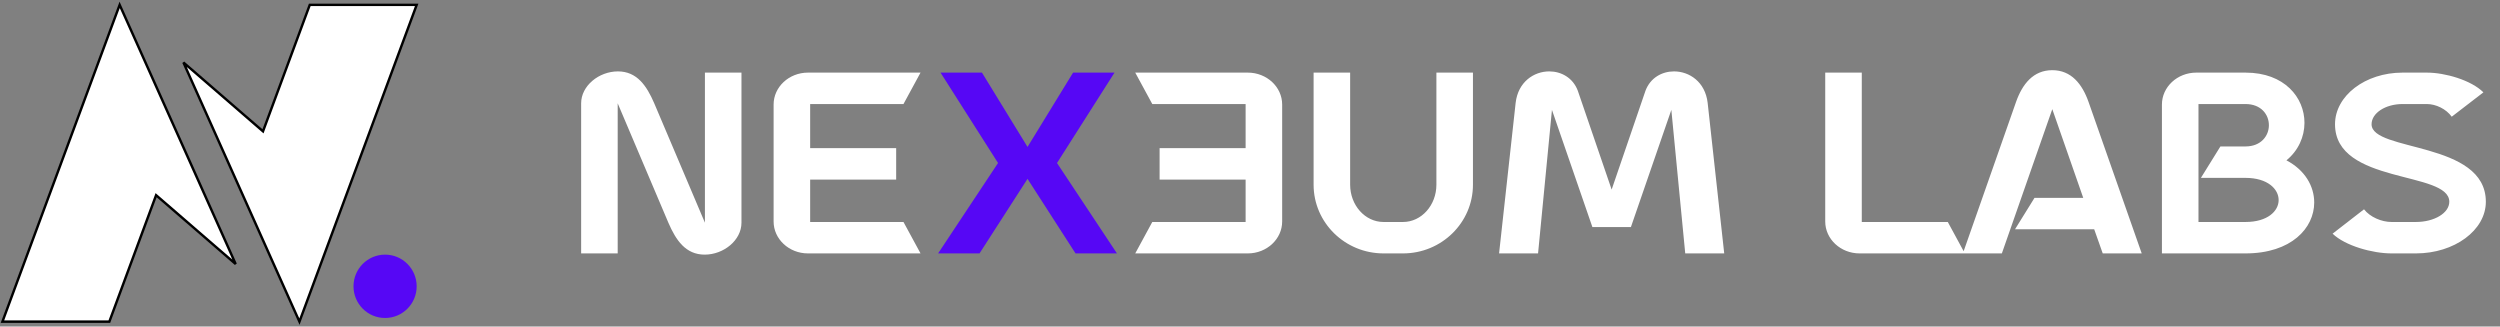
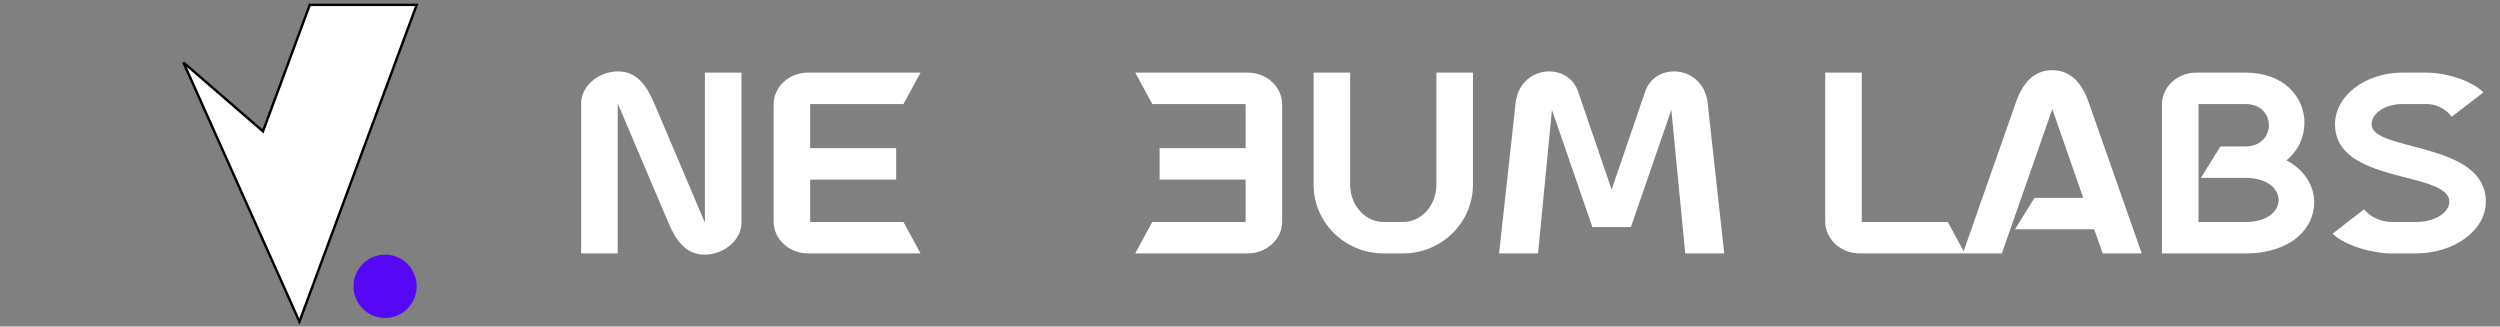
<svg xmlns="http://www.w3.org/2000/svg" width="1026" height="134" viewBox="0 0 1026 134" fill="none">
  <rect x="0" y="0" width="1026" height="134" fill="#808080" stroke="none" />
  <path d="M539.1 29.8H554.1V75.8C554.1 84.2 560.2 91.1 567.8 91.1H575.8C583.4 91.1 589.5 84.2 589.5 75.8V29.8H604.5V75.8C604.5 91.4 591.6 104 575.8 104H567.8C552 104 539.1 91.4 539.1 75.8V29.8ZM685.92 45.1L669.32 93.2H653.52L636.92 45.1L631.22 104H615.22L622.02 42.2C623.02 33.6 629.52 29.3 635.82 29.3C640.72 29.3 645.52 31.9 647.52 37.2L661.42 77.8L675.32 37.2C677.32 31.9 682.12 29.3 687.02 29.3C693.32 29.3 699.82 33.6 700.82 42.2L707.62 104H691.62L685.92 45.1ZM764.075 91.1H799.375L806.375 104H763.175C755.375 104 749.075 98.1 749.075 90.9V29.8H764.075V91.1ZM859.461 94.1H826.961L834.961 81.2H854.961L842.261 44.8L821.561 104H805.561L827.361 41.9C829.961 34.5 834.461 28.8 842.261 28.8C850.061 28.8 854.561 34.5 857.161 41.9L878.961 104H862.961L859.461 94.1ZM938.354 65.8C945.954 69.8 949.754 76.4 949.754 83.1C949.754 93.6 940.354 104 921.554 104H887.254V42.9C887.254 35.7 893.554 29.8 901.354 29.8H921.554C937.654 29.8 945.754 40.1 945.754 50.4C945.754 56.1 943.254 61.8 938.354 65.8ZM911.254 60.1H921.554C927.954 60.1 931.154 55.7 931.154 51.4C931.154 47 927.954 42.7 921.554 42.7H902.254V91.1H921.554C930.654 91.1 935.154 86.6 935.154 82.1C935.154 77.6 930.654 73 921.554 73H903.254L911.254 60.1ZM958.291 51C958.291 39.3 970.691 29.8 985.991 29.8H995.991C1003.49 29.8 1014.19 32.9 1019.19 37.9L1006.19 47.9C1003.89 44.7 999.691 42.7 995.991 42.7H985.991C978.991 42.7 973.291 46.4 973.291 51C973.291 62.4 1020.19 57.8 1020.19 82.8C1020.19 94.5 1007.29 104 991.491 104H981.491C973.691 104 962.491 100.9 957.291 95.9L970.191 85.9C972.691 89.1 977.391 91.1 981.491 91.1H991.491C999.091 91.1 1005.19 87.4 1005.19 82.8C1005.19 70 958.291 75.8 958.291 51Z" fill="white" />
  <path d="M253.6 29.3C261.4 29.3 265.4 35.2 268.5 42.4L289.3 91.4V29.8H304.3V91.4C304.3 98.6 297 104.5 289.2 104.5C281.4 104.5 277.4 98.6 274.3 91.4L253.5 42.4V104H238.5V42.4C238.5 35.2 245.8 29.3 253.6 29.3ZM332.488 73.7V91.1H370.788L377.788 104H331.588C323.788 104 317.488 98.1 317.488 90.9V42.9C317.488 35.7 323.788 29.8 331.588 29.8H377.788L370.788 42.7H332.488V60.8H367.788V73.7H332.488Z" fill="white" />
-   <path d="M421.695 60.3L440.395 29.8H457.395L433.795 66.9L458.395 104H441.395L421.695 73.4L401.995 104H384.995L409.595 66.9L385.995 29.8H402.995L421.695 60.3Z" fill="#5607F5" />
  <path d="M511.2 73.7V91.1H472.9L465.9 104H512.1C519.9 104 526.2 98.1 526.2 90.9V42.9C526.2 35.7 519.9 29.8 512.1 29.8H465.9L472.9 42.7H511.2V60.8H475.9V73.7H511.2Z" fill="white" />
-   <path d="M96.719 108.364L49.108 2L1 132H44.871L64.064 80.103L96.719 108.364Z" fill="white" stroke="black" />
  <path d="M75.281 25.636L122.891 132L171 2H127.129L107.935 53.897L75.281 25.636Z" fill="white" stroke="black" />
  <ellipse cx="158.038" cy="117.5" rx="12.962" ry="13" fill="#5607F5" />
</svg>